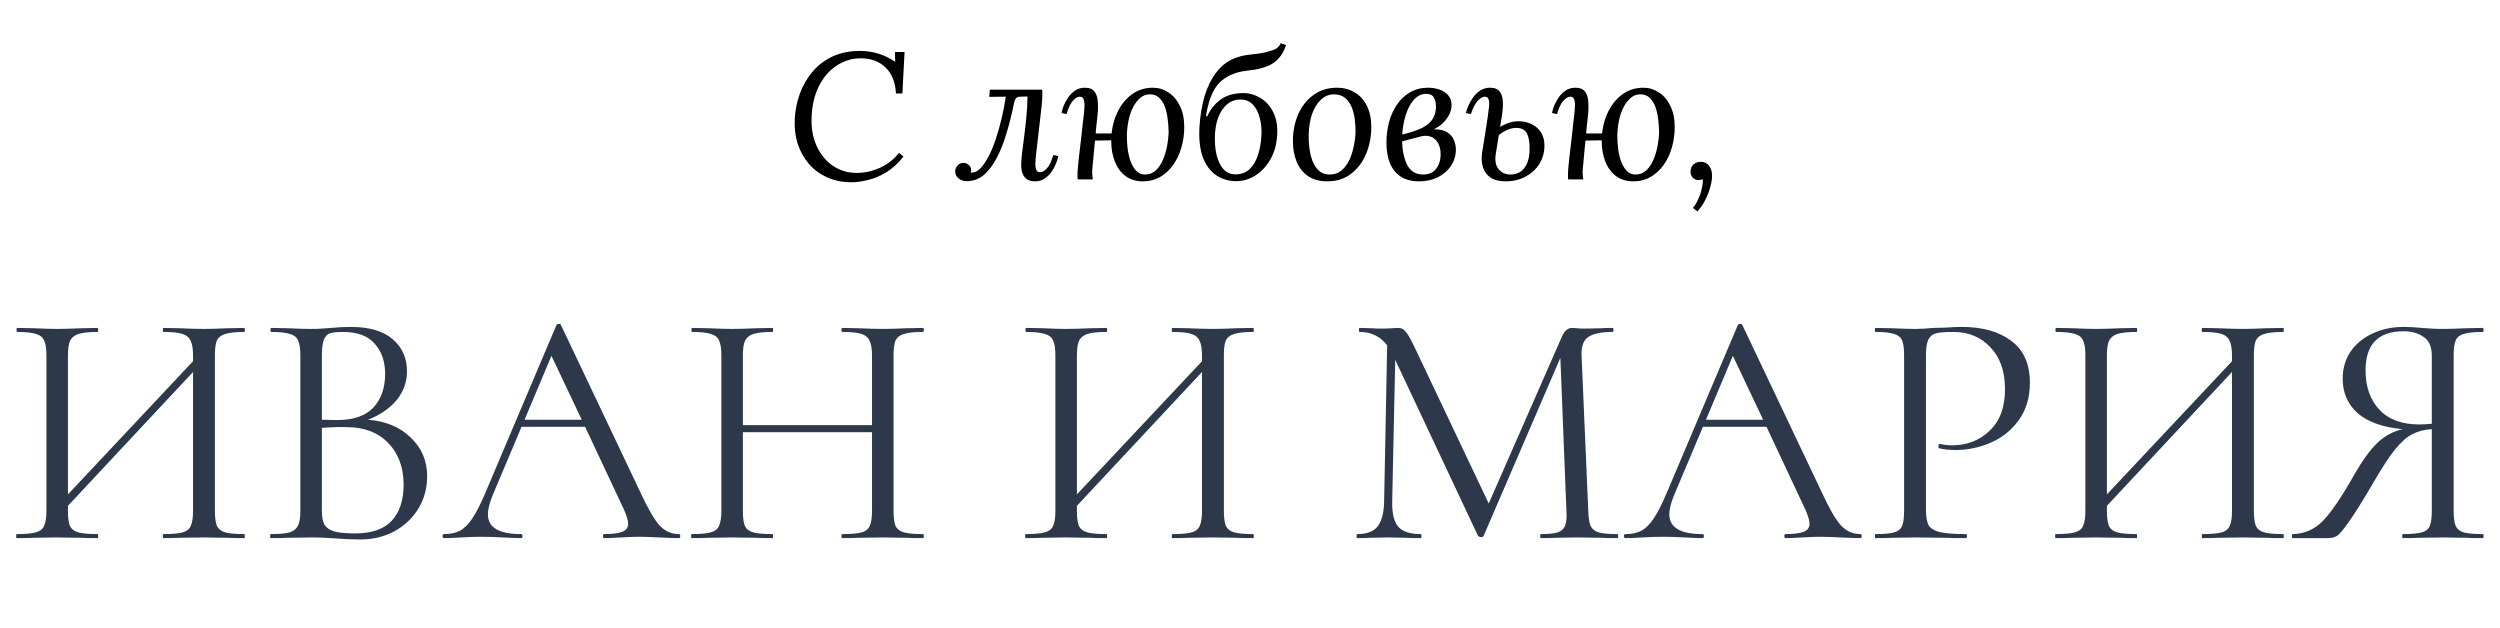
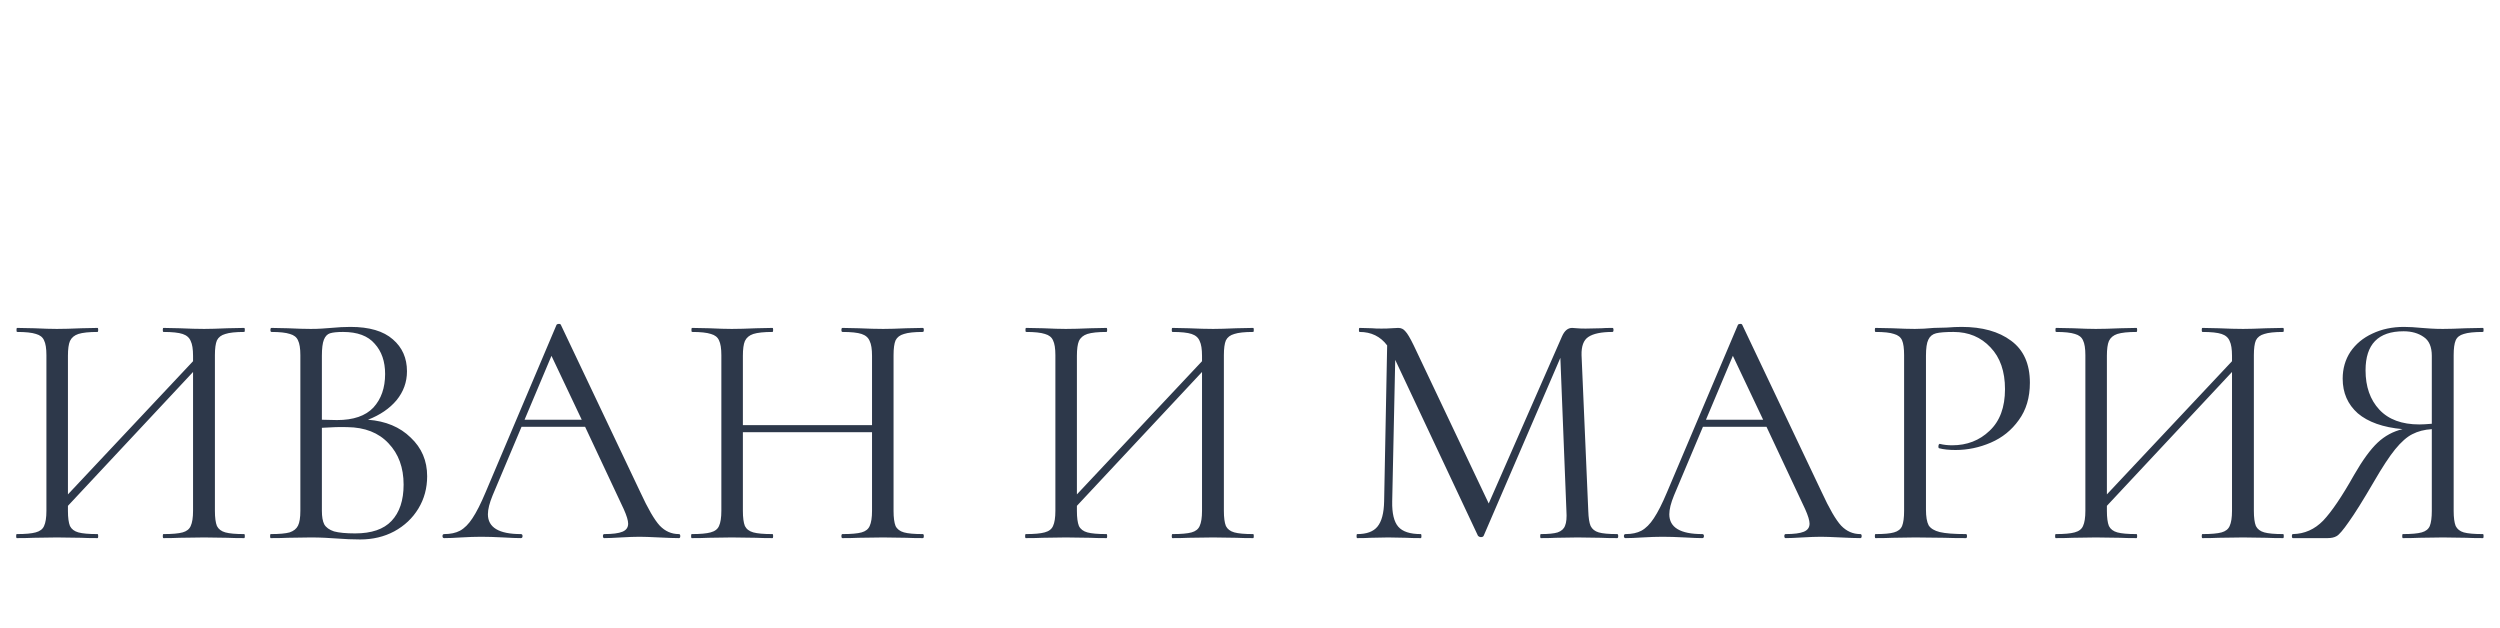
<svg xmlns="http://www.w3.org/2000/svg" width="223" height="56" viewBox="0 0 223 56" fill="none">
-   <path d="M76.686 4.544C77.283 4.544 77.838 4.624 78.35 4.784C78.872 4.944 79.368 5.184 79.838 5.504H79.854L79.822 4.64H80.686L80.494 8.336H79.918C79.864 7.333 79.555 6.56 78.99 6.016C78.424 5.472 77.678 5.2 76.75 5.2C76.184 5.2 75.646 5.323 75.134 5.568C74.632 5.803 74.179 6.144 73.774 6.592C73.379 7.04 73.059 7.579 72.814 8.208C72.579 8.837 72.44 9.547 72.398 10.336C72.344 11.339 72.488 12.224 72.83 12.992C73.182 13.76 73.667 14.357 74.286 14.784C74.915 15.211 75.624 15.424 76.414 15.424C77.107 15.424 77.795 15.275 78.478 14.976C79.16 14.667 79.731 14.219 80.19 13.632L80.59 13.968C80.099 14.587 79.576 15.061 79.022 15.392C78.467 15.723 77.923 15.947 77.39 16.064C76.867 16.192 76.387 16.256 75.95 16.256C75.15 16.256 74.43 16.112 73.79 15.824C73.15 15.536 72.606 15.136 72.158 14.624C71.71 14.101 71.374 13.499 71.15 12.816C70.936 12.123 70.851 11.376 70.894 10.576C70.936 9.819 71.086 9.083 71.342 8.368C71.598 7.653 71.966 7.008 72.446 6.432C72.926 5.856 73.518 5.397 74.222 5.056C74.936 4.715 75.758 4.544 76.686 4.544ZM86.242 16.16C85.943 16.16 85.692 16.075 85.49 15.904C85.298 15.733 85.202 15.531 85.202 15.296C85.202 15.093 85.271 14.917 85.41 14.768C85.548 14.608 85.724 14.528 85.938 14.528C86.108 14.528 86.263 14.587 86.402 14.704C86.551 14.821 86.626 14.971 86.626 15.152C86.626 15.205 86.62 15.253 86.61 15.296C86.61 15.328 86.604 15.36 86.594 15.392C86.871 15.424 87.143 15.312 87.41 15.056C87.676 14.8 87.927 14.443 88.162 13.984C88.407 13.525 88.626 13.003 88.818 12.416C89.02 11.819 89.196 11.195 89.346 10.544C89.506 9.893 89.628 9.253 89.714 8.624L88.242 8.64L88.29 8H92.962C92.972 8.075 92.978 8.144 92.978 8.208C92.978 8.261 92.978 8.331 92.978 8.416C92.978 8.661 92.956 9.003 92.914 9.44C92.871 9.867 92.818 10.336 92.754 10.848C92.7 11.36 92.642 11.872 92.578 12.384C92.514 12.896 92.46 13.355 92.418 13.76C92.375 14.155 92.354 14.453 92.354 14.656C92.354 14.848 92.38 15.013 92.434 15.152C92.498 15.291 92.615 15.36 92.786 15.36C92.967 15.36 93.164 15.248 93.378 15.024C93.602 14.789 93.794 14.389 93.954 13.824L94.402 13.92C94.37 14.112 94.3 14.336 94.194 14.592C94.098 14.837 93.964 15.083 93.794 15.328C93.623 15.573 93.415 15.776 93.17 15.936C92.924 16.096 92.642 16.176 92.322 16.176C92.034 16.176 91.799 16.117 91.618 16C91.436 15.872 91.303 15.701 91.218 15.488C91.132 15.275 91.09 15.024 91.09 14.736C91.09 14.448 91.116 14.08 91.17 13.632C91.234 13.184 91.298 12.683 91.362 12.128C91.436 11.573 91.5 10.997 91.554 10.4C91.618 9.792 91.65 9.195 91.65 8.608L90.978 8.624C90.828 8.624 90.711 8.672 90.626 8.768C90.551 8.864 90.498 8.987 90.466 9.136C90.274 10.096 90.05 10.997 89.794 11.84C89.548 12.683 89.255 13.429 88.914 14.08C88.572 14.731 88.183 15.243 87.746 15.616C87.308 15.979 86.807 16.16 86.242 16.16ZM96.13 16C96.12 15.925 96.114 15.861 96.114 15.808C96.114 15.744 96.114 15.669 96.114 15.584C96.114 15.403 96.125 15.195 96.146 14.96C96.168 14.715 96.2 14.395 96.242 14C96.296 13.595 96.359 13.056 96.434 12.384C96.509 11.755 96.562 11.264 96.594 10.912C96.637 10.56 96.669 10.293 96.69 10.112C96.712 9.92 96.722 9.776 96.722 9.68C96.733 9.573 96.738 9.461 96.738 9.344C96.738 9.152 96.712 8.987 96.658 8.848C96.605 8.699 96.487 8.624 96.306 8.624C96.135 8.624 95.938 8.741 95.714 8.976C95.49 9.211 95.298 9.611 95.138 10.176L94.69 10.08C94.722 9.888 94.786 9.669 94.882 9.424C94.989 9.168 95.127 8.917 95.298 8.672C95.469 8.427 95.677 8.224 95.922 8.064C96.168 7.904 96.45 7.824 96.77 7.824C97.175 7.824 97.463 7.941 97.634 8.176C97.805 8.4 97.901 8.693 97.922 9.056C97.954 9.419 97.949 9.803 97.906 10.208C97.864 10.603 97.821 11.003 97.778 11.408C97.746 11.803 97.709 12.203 97.666 12.608C97.634 13.003 97.597 13.397 97.554 13.792C97.522 14.187 97.485 14.587 97.442 14.992C97.421 15.195 97.415 15.376 97.426 15.536C97.437 15.696 97.453 15.851 97.474 16H96.13ZM101.954 16.176C101.335 16.176 100.813 16.016 100.386 15.696C99.97 15.376 99.656 14.944 99.442 14.4C99.229 13.856 99.122 13.253 99.122 12.592C99.122 11.728 99.277 10.933 99.586 10.208C99.895 9.483 100.327 8.907 100.882 8.48C101.447 8.043 102.098 7.824 102.834 7.824C103.335 7.824 103.794 7.963 104.21 8.24C104.637 8.507 104.978 8.901 105.234 9.424C105.501 9.947 105.634 10.581 105.634 11.328C105.634 11.968 105.549 12.581 105.378 13.168C105.207 13.755 104.962 14.272 104.642 14.72C104.322 15.168 103.933 15.525 103.474 15.792C103.026 16.048 102.519 16.176 101.954 16.176ZM102.098 15.568C102.471 15.579 102.791 15.467 103.058 15.232C103.325 14.997 103.543 14.688 103.714 14.304C103.885 13.909 104.013 13.493 104.098 13.056C104.183 12.619 104.231 12.208 104.242 11.824C104.242 11.451 104.215 11.067 104.162 10.672C104.119 10.267 104.039 9.899 103.922 9.568C103.805 9.227 103.634 8.949 103.41 8.736C103.197 8.523 102.925 8.416 102.594 8.416C102.199 8.405 101.847 8.565 101.538 8.896C101.229 9.216 100.983 9.653 100.802 10.208C100.631 10.763 100.535 11.381 100.514 12.064C100.514 12.427 100.535 12.811 100.578 13.216C100.631 13.621 100.717 14 100.834 14.352C100.962 14.704 101.127 14.992 101.33 15.216C101.533 15.44 101.789 15.557 102.098 15.568ZM97.378 12.544L97.442 11.904H99.442L99.394 12.512L97.378 12.544ZM110.263 16.16C109.602 16.16 109.01 15.984 108.487 15.632C107.965 15.28 107.565 14.741 107.287 14.016C107.021 13.28 106.925 12.347 106.999 11.216C107.063 10.277 107.213 9.397 107.447 8.576C107.693 7.755 108.045 7.045 108.503 6.448C108.962 5.84 109.543 5.408 110.247 5.152C110.557 5.035 110.866 4.955 111.175 4.912C111.495 4.869 111.799 4.832 112.087 4.8C112.386 4.768 112.642 4.725 112.855 4.672C113.143 4.597 113.41 4.517 113.655 4.432C113.911 4.336 114.109 4.144 114.247 3.856L114.711 4.016C114.605 4.357 114.461 4.661 114.279 4.928C114.098 5.184 113.885 5.403 113.639 5.584C113.394 5.755 113.111 5.893 112.791 6C112.525 6.085 112.247 6.155 111.959 6.208C111.682 6.251 111.405 6.288 111.127 6.32C110.861 6.352 110.615 6.4 110.391 6.464C109.485 6.731 108.823 7.189 108.407 7.84C108.002 8.491 107.725 9.333 107.575 10.368H107.687C107.975 9.739 108.381 9.237 108.903 8.864C109.426 8.491 110.093 8.304 110.903 8.304C111.437 8.304 111.943 8.448 112.423 8.736C112.903 9.013 113.282 9.429 113.559 9.984C113.847 10.528 113.97 11.2 113.927 12C113.885 12.832 113.687 13.563 113.335 14.192C112.983 14.811 112.535 15.296 111.991 15.648C111.458 15.989 110.882 16.16 110.263 16.16ZM110.199 15.552C110.701 15.552 111.117 15.403 111.447 15.104C111.778 14.795 112.029 14.379 112.199 13.856C112.381 13.323 112.487 12.725 112.519 12.064C112.551 11.531 112.503 11.024 112.375 10.544C112.258 10.053 112.055 9.653 111.767 9.344C111.49 9.035 111.122 8.88 110.663 8.88C110.183 8.88 109.778 9.024 109.447 9.312C109.117 9.6 108.861 9.979 108.679 10.448C108.509 10.907 108.407 11.403 108.375 11.936C108.343 12.651 108.391 13.28 108.519 13.824C108.658 14.368 108.866 14.795 109.143 15.104C109.431 15.403 109.783 15.552 110.199 15.552ZM119.279 7.824C119.855 7.824 120.372 7.963 120.831 8.24C121.29 8.507 121.652 8.901 121.919 9.424C122.186 9.947 122.319 10.581 122.319 11.328C122.319 12.181 122.164 12.981 121.855 13.728C121.546 14.464 121.098 15.056 120.511 15.504C119.935 15.952 119.231 16.176 118.399 16.176C117.695 16.176 117.114 16.016 116.655 15.696C116.207 15.376 115.871 14.944 115.647 14.4C115.434 13.856 115.327 13.253 115.327 12.592C115.327 11.728 115.482 10.933 115.791 10.208C116.111 9.483 116.564 8.907 117.151 8.48C117.748 8.043 118.458 7.824 119.279 7.824ZM119.039 8.416C118.57 8.405 118.164 8.565 117.823 8.896C117.482 9.216 117.215 9.653 117.023 10.208C116.842 10.763 116.746 11.381 116.735 12.064C116.724 12.427 116.746 12.811 116.799 13.216C116.852 13.621 116.943 14 117.071 14.352C117.21 14.704 117.396 14.992 117.631 15.216C117.876 15.44 118.18 15.557 118.543 15.568C118.97 15.579 119.332 15.467 119.631 15.232C119.93 14.987 120.17 14.672 120.351 14.288C120.532 13.904 120.666 13.493 120.751 13.056C120.847 12.619 120.9 12.208 120.911 11.824C120.922 11.451 120.9 11.067 120.847 10.672C120.804 10.277 120.714 9.909 120.575 9.568C120.436 9.227 120.244 8.955 119.999 8.752C119.754 8.539 119.434 8.427 119.039 8.416ZM126.583 16.176C125.922 16.176 125.372 16.032 124.935 15.744C124.508 15.456 124.188 15.056 123.975 14.544C123.772 14.021 123.671 13.413 123.671 12.72C123.671 12.101 123.746 11.499 123.895 10.912C124.055 10.325 124.29 9.803 124.599 9.344C124.919 8.875 125.308 8.507 125.767 8.24C126.236 7.963 126.775 7.824 127.383 7.824C127.746 7.824 128.082 7.877 128.391 7.984C128.711 8.091 128.972 8.261 129.175 8.496C129.378 8.72 129.479 9.019 129.479 9.392C129.479 9.904 129.244 10.411 128.775 10.912C128.306 11.403 127.543 11.771 126.487 12.016L126.535 12.224L125.063 12.608C125.095 13.483 125.255 14.197 125.543 14.752C125.842 15.296 126.311 15.568 126.951 15.568C127.442 15.568 127.82 15.403 128.087 15.072C128.364 14.741 128.503 14.299 128.503 13.744C128.503 13.371 128.428 13.045 128.279 12.768C128.13 12.491 127.911 12.299 127.623 12.192C127.335 12.075 126.972 12.085 126.535 12.224L126.407 11.856C127.068 11.632 127.618 11.525 128.055 11.536C128.503 11.547 128.86 11.643 129.127 11.824C129.394 11.995 129.58 12.219 129.687 12.496C129.804 12.763 129.863 13.045 129.863 13.344C129.863 13.877 129.719 14.357 129.431 14.784C129.154 15.211 128.764 15.552 128.263 15.808C127.772 16.053 127.212 16.176 126.583 16.176ZM125.079 12C125.847 11.819 126.45 11.616 126.887 11.392C127.324 11.157 127.634 10.885 127.815 10.576C127.996 10.267 128.087 9.909 128.087 9.504C128.087 9.163 128.023 8.891 127.895 8.688C127.767 8.475 127.543 8.368 127.223 8.368C126.818 8.368 126.46 8.533 126.151 8.864C125.842 9.195 125.596 9.637 125.415 10.192C125.234 10.736 125.122 11.339 125.079 12ZM134.292 16.176C133.748 16.176 133.31 16.069 132.98 15.856C132.649 15.632 132.42 15.333 132.292 14.96C132.164 14.576 132.132 14.144 132.196 13.664C132.334 12.8 132.446 12.101 132.532 11.568C132.617 11.024 132.681 10.603 132.724 10.304C132.766 10.005 132.793 9.787 132.804 9.648C132.825 9.509 132.836 9.408 132.836 9.344C132.846 9.152 132.825 8.987 132.772 8.848C132.729 8.699 132.617 8.624 132.436 8.624C132.265 8.624 132.062 8.741 131.828 8.976C131.593 9.211 131.385 9.611 131.204 10.176L130.756 10.08C130.798 9.888 130.873 9.669 130.98 9.424C131.097 9.168 131.241 8.917 131.412 8.672C131.593 8.427 131.806 8.224 132.052 8.064C132.308 7.904 132.596 7.824 132.916 7.824C133.321 7.824 133.609 7.941 133.78 8.176C133.95 8.4 134.041 8.693 134.052 9.056C134.073 9.419 134.052 9.803 133.988 10.208L133.412 13.808C133.337 14.373 133.433 14.811 133.7 15.12C133.966 15.419 134.313 15.568 134.74 15.568C135.252 15.568 135.657 15.381 135.956 15.008C136.265 14.624 136.425 14.08 136.436 13.376C136.457 12.789 136.388 12.315 136.228 11.952C136.068 11.589 135.742 11.408 135.252 11.408C134.964 11.408 134.676 11.477 134.388 11.616C134.1 11.744 133.806 11.941 133.508 12.208L133.524 11.472C133.865 11.269 134.185 11.109 134.484 10.992C134.793 10.875 135.113 10.816 135.444 10.816C135.902 10.816 136.302 10.907 136.644 11.088C136.996 11.259 137.273 11.509 137.476 11.84C137.678 12.171 137.774 12.576 137.764 13.056C137.753 13.632 137.598 14.16 137.3 14.64C137.001 15.109 136.59 15.483 136.068 15.76C135.556 16.037 134.964 16.176 134.292 16.176ZM139.88 16C139.869 15.925 139.864 15.861 139.864 15.808C139.864 15.744 139.864 15.669 139.864 15.584C139.864 15.403 139.875 15.195 139.896 14.96C139.917 14.715 139.949 14.395 139.992 14C140.045 13.595 140.109 13.056 140.184 12.384C140.259 11.755 140.312 11.264 140.344 10.912C140.387 10.56 140.419 10.293 140.44 10.112C140.461 9.92 140.472 9.776 140.472 9.68C140.483 9.573 140.488 9.461 140.488 9.344C140.488 9.152 140.461 8.987 140.408 8.848C140.355 8.699 140.237 8.624 140.056 8.624C139.885 8.624 139.688 8.741 139.464 8.976C139.24 9.211 139.048 9.611 138.888 10.176L138.44 10.08C138.472 9.888 138.536 9.669 138.632 9.424C138.739 9.168 138.877 8.917 139.048 8.672C139.219 8.427 139.427 8.224 139.672 8.064C139.917 7.904 140.2 7.824 140.52 7.824C140.925 7.824 141.213 7.941 141.384 8.176C141.555 8.4 141.651 8.693 141.672 9.056C141.704 9.419 141.699 9.803 141.656 10.208C141.613 10.603 141.571 11.003 141.528 11.408C141.496 11.803 141.459 12.203 141.416 12.608C141.384 13.003 141.347 13.397 141.304 13.792C141.272 14.187 141.235 14.587 141.192 14.992C141.171 15.195 141.165 15.376 141.176 15.536C141.187 15.696 141.203 15.851 141.224 16H139.88ZM145.704 16.176C145.085 16.176 144.563 16.016 144.136 15.696C143.72 15.376 143.405 14.944 143.192 14.4C142.979 13.856 142.872 13.253 142.872 12.592C142.872 11.728 143.027 10.933 143.336 10.208C143.645 9.483 144.077 8.907 144.632 8.48C145.197 8.043 145.848 7.824 146.584 7.824C147.085 7.824 147.544 7.963 147.96 8.24C148.387 8.507 148.728 8.901 148.984 9.424C149.251 9.947 149.384 10.581 149.384 11.328C149.384 11.968 149.299 12.581 149.128 13.168C148.957 13.755 148.712 14.272 148.392 14.72C148.072 15.168 147.683 15.525 147.224 15.792C146.776 16.048 146.269 16.176 145.704 16.176ZM145.848 15.568C146.221 15.579 146.541 15.467 146.808 15.232C147.075 14.997 147.293 14.688 147.464 14.304C147.635 13.909 147.763 13.493 147.848 13.056C147.933 12.619 147.981 12.208 147.992 11.824C147.992 11.451 147.965 11.067 147.912 10.672C147.869 10.267 147.789 9.899 147.672 9.568C147.555 9.227 147.384 8.949 147.16 8.736C146.947 8.523 146.675 8.416 146.344 8.416C145.949 8.405 145.597 8.565 145.288 8.896C144.979 9.216 144.733 9.653 144.552 10.208C144.381 10.763 144.285 11.381 144.264 12.064C144.264 12.427 144.285 12.811 144.328 13.216C144.381 13.621 144.467 14 144.584 14.352C144.712 14.704 144.877 14.992 145.08 15.216C145.283 15.44 145.539 15.557 145.848 15.568ZM141.128 12.544L141.192 11.904H143.192L143.144 12.512L141.128 12.544ZM151.693 14.432C152.013 14.432 152.264 14.549 152.445 14.784C152.627 15.019 152.717 15.317 152.717 15.68C152.717 15.947 152.669 16.261 152.573 16.624C152.477 16.997 152.333 17.381 152.141 17.776C151.949 18.171 151.704 18.533 151.405 18.864L151.005 18.544C151.187 18.331 151.341 18.08 151.469 17.792C151.608 17.504 151.715 17.2 151.789 16.88C151.864 16.571 151.901 16.277 151.901 16C151.848 16.011 151.789 16.021 151.725 16.032C151.661 16.053 151.587 16.064 151.501 16.064C151.299 16.064 151.128 15.989 150.989 15.84C150.861 15.691 150.797 15.52 150.797 15.328C150.797 15.04 150.883 14.821 151.053 14.672C151.235 14.512 151.448 14.432 151.693 14.432Z" fill="black" />
  <path d="M21.78 47.64C21.82 47.64 21.84 47.7 21.84 47.82C21.84 47.94 21.82 48 21.78 48C21.14 48 20.64 47.99 20.28 47.97L18.21 47.94L16.02 47.97C15.66 47.99 15.18 48 14.58 48C14.54 48 14.52 47.94 14.52 47.82C14.52 47.7 14.54 47.64 14.58 47.64C15.36 47.64 15.93 47.59 16.29 47.49C16.65 47.39 16.89 47.2 17.01 46.92C17.15 46.62 17.22 46.17 17.22 45.57V33.18L6.06 45.12V45.57C6.06 46.17 6.12 46.62 6.24 46.92C6.38 47.2 6.63 47.39 6.99 47.49C7.35 47.59 7.92 47.64 8.7 47.64C8.74 47.64 8.76 47.7 8.76 47.82C8.76 47.94 8.74 48 8.7 48C8.08 48 7.59 47.99 7.23 47.97L5.07 47.94L3 47.97C2.64 47.99 2.14 48 1.5 48C1.46 48 1.44 47.94 1.44 47.82C1.44 47.7 1.46 47.64 1.5 47.64C2.26 47.64 2.82 47.59 3.18 47.49C3.56 47.39 3.81 47.2 3.93 46.92C4.07 46.62 4.14 46.17 4.14 45.57V31.68C4.14 31.08 4.07 30.64 3.93 30.36C3.81 30.08 3.57 29.89 3.21 29.79C2.85 29.67 2.29 29.61 1.53 29.61C1.49 29.61 1.47 29.55 1.47 29.43C1.47 29.31 1.49 29.25 1.53 29.25L3.06 29.28C3.9 29.32 4.57 29.34 5.07 29.34C5.65 29.34 6.38 29.32 7.26 29.28L8.7 29.25C8.74 29.25 8.76 29.31 8.76 29.43C8.76 29.55 8.74 29.61 8.7 29.61C7.94 29.61 7.37 29.67 6.99 29.79C6.63 29.91 6.38 30.12 6.24 30.42C6.12 30.7 6.06 31.14 6.06 31.74V44.1L17.22 32.22V31.74C17.22 31.14 17.15 30.7 17.01 30.42C16.89 30.12 16.65 29.91 16.29 29.79C15.93 29.67 15.36 29.61 14.58 29.61C14.54 29.61 14.52 29.55 14.52 29.43C14.52 29.31 14.54 29.25 14.58 29.25L16.02 29.28C16.9 29.32 17.63 29.34 18.21 29.34C18.71 29.34 19.4 29.32 20.28 29.28L21.78 29.25C21.82 29.25 21.84 29.31 21.84 29.43C21.84 29.55 21.82 29.61 21.78 29.61C21.02 29.61 20.46 29.67 20.1 29.79C19.74 29.89 19.49 30.08 19.35 30.36C19.23 30.64 19.17 31.08 19.17 31.68V45.57C19.17 46.17 19.23 46.62 19.35 46.92C19.49 47.2 19.74 47.39 20.1 47.49C20.46 47.59 21.02 47.64 21.78 47.64ZM32.822 37.44C34.402 37.56 35.672 38.09 36.632 39.03C37.612 39.95 38.102 41.1 38.102 42.48C38.102 43.54 37.842 44.5 37.322 45.36C36.802 46.22 36.082 46.9 35.162 47.4C34.262 47.88 33.252 48.12 32.132 48.12C31.472 48.12 30.752 48.09 29.972 48.03C29.692 48.01 29.362 47.99 28.982 47.97C28.602 47.95 28.182 47.94 27.722 47.94L25.682 47.97C25.322 47.99 24.812 48 24.152 48C24.112 48 24.092 47.94 24.092 47.82C24.092 47.7 24.112 47.64 24.152 47.64C24.912 47.64 25.472 47.59 25.832 47.49C26.192 47.37 26.442 47.17 26.582 46.89C26.722 46.61 26.792 46.17 26.792 45.57V31.68C26.792 31.08 26.722 30.64 26.582 30.36C26.462 30.08 26.222 29.89 25.862 29.79C25.502 29.67 24.952 29.61 24.212 29.61C24.152 29.61 24.122 29.55 24.122 29.43C24.122 29.31 24.152 29.25 24.212 29.25L25.682 29.28C26.522 29.32 27.202 29.34 27.722 29.34C28.082 29.34 28.412 29.33 28.712 29.31C29.032 29.29 29.302 29.27 29.522 29.25C30.142 29.19 30.722 29.16 31.262 29.16C32.942 29.16 34.202 29.53 35.042 30.27C35.882 30.99 36.302 31.94 36.302 33.12C36.302 34.08 35.992 34.94 35.372 35.7C34.752 36.44 33.902 37.02 32.822 37.44ZM30.602 29.61C30.082 29.61 29.692 29.65 29.432 29.73C29.192 29.81 29.012 30 28.892 30.3C28.772 30.6 28.712 31.08 28.712 31.74V37.44L30.062 37.47C31.522 37.47 32.602 37.1 33.302 36.36C34.002 35.6 34.352 34.6 34.352 33.36C34.352 32.24 34.042 31.34 33.422 30.66C32.822 29.96 31.882 29.61 30.602 29.61ZM31.682 47.58C33.142 47.58 34.222 47.21 34.922 46.47C35.642 45.71 36.002 44.63 36.002 43.23C36.002 41.71 35.552 40.48 34.652 39.54C33.772 38.6 32.552 38.12 30.992 38.1C30.352 38.08 29.592 38.1 28.712 38.16V45.57C28.712 46.09 28.782 46.49 28.922 46.77C29.082 47.05 29.372 47.26 29.792 47.4C30.232 47.52 30.862 47.58 31.682 47.58ZM60.561 47.64C60.641 47.64 60.681 47.7 60.681 47.82C60.681 47.94 60.641 48 60.561 48C60.181 48 59.591 47.98 58.791 47.94C57.991 47.9 57.411 47.88 57.051 47.88C56.611 47.88 56.051 47.9 55.371 47.94C54.731 47.98 54.241 48 53.901 48C53.821 48 53.781 47.94 53.781 47.82C53.781 47.7 53.821 47.64 53.901 47.64C54.641 47.64 55.181 47.57 55.521 47.43C55.861 47.29 56.031 47.05 56.031 46.71C56.031 46.43 55.901 46 55.641 45.42L52.191 38.07H46.521L43.941 44.19C43.661 44.87 43.521 45.43 43.521 45.87C43.521 47.05 44.501 47.64 46.461 47.64C46.561 47.64 46.611 47.7 46.611 47.82C46.611 47.94 46.561 48 46.461 48C46.101 48 45.581 47.98 44.901 47.94C44.141 47.9 43.481 47.88 42.921 47.88C42.401 47.88 41.801 47.9 41.121 47.94C40.521 47.98 40.021 48 39.621 48C39.521 48 39.471 47.94 39.471 47.82C39.471 47.7 39.521 47.64 39.621 47.64C40.181 47.64 40.651 47.54 41.031 47.34C41.431 47.12 41.801 46.75 42.141 46.23C42.501 45.69 42.891 44.92 43.311 43.92L49.641 28.98C49.681 28.92 49.751 28.89 49.851 28.89C49.951 28.89 50.011 28.92 50.031 28.98L57.111 43.89C57.791 45.37 58.371 46.37 58.851 46.89C59.331 47.39 59.901 47.64 60.561 47.64ZM46.791 37.44H51.891L49.191 31.74L46.791 37.44ZM82.315 47.64C82.375 47.64 82.405 47.7 82.405 47.82C82.405 47.94 82.375 48 82.315 48C81.695 48 81.205 47.99 80.845 47.97L78.775 47.94L76.585 47.97C76.225 47.99 75.745 48 75.145 48C75.085 48 75.055 47.94 75.055 47.82C75.055 47.7 75.085 47.64 75.145 47.64C75.925 47.64 76.495 47.59 76.855 47.49C77.215 47.39 77.455 47.2 77.575 46.92C77.715 46.62 77.785 46.17 77.785 45.57V38.55H66.265V45.57C66.265 46.17 66.325 46.62 66.445 46.92C66.585 47.2 66.835 47.39 67.195 47.49C67.555 47.59 68.125 47.64 68.905 47.64C68.945 47.64 68.965 47.7 68.965 47.82C68.965 47.94 68.945 48 68.905 48C68.285 48 67.795 47.99 67.435 47.97L65.275 47.94L63.205 47.97C62.845 47.99 62.345 48 61.705 48C61.665 48 61.645 47.94 61.645 47.82C61.645 47.7 61.665 47.64 61.705 47.64C62.465 47.64 63.025 47.59 63.385 47.49C63.765 47.39 64.015 47.2 64.135 46.92C64.275 46.62 64.345 46.17 64.345 45.57V31.68C64.345 31.08 64.275 30.64 64.135 30.36C64.015 30.08 63.775 29.89 63.415 29.79C63.055 29.67 62.495 29.61 61.735 29.61C61.695 29.61 61.675 29.55 61.675 29.43C61.675 29.31 61.695 29.25 61.735 29.25L63.265 29.28C64.105 29.32 64.775 29.34 65.275 29.34C65.855 29.34 66.585 29.32 67.465 29.28L68.905 29.25C68.945 29.25 68.965 29.31 68.965 29.43C68.965 29.55 68.945 29.61 68.905 29.61C68.145 29.61 67.575 29.67 67.195 29.79C66.835 29.91 66.585 30.12 66.445 30.42C66.325 30.7 66.265 31.14 66.265 31.74V37.92H77.785V31.74C77.785 31.14 77.715 30.7 77.575 30.42C77.455 30.12 77.215 29.91 76.855 29.79C76.495 29.67 75.925 29.61 75.145 29.61C75.085 29.61 75.055 29.55 75.055 29.43C75.055 29.31 75.085 29.25 75.145 29.25L76.585 29.28C77.465 29.32 78.195 29.34 78.775 29.34C79.315 29.34 80.005 29.32 80.845 29.28L82.315 29.25C82.375 29.25 82.405 29.31 82.405 29.43C82.405 29.55 82.375 29.61 82.315 29.61C81.555 29.61 80.995 29.67 80.635 29.79C80.275 29.89 80.025 30.08 79.885 30.36C79.765 30.64 79.705 31.08 79.705 31.68V45.57C79.705 46.17 79.765 46.62 79.885 46.92C80.025 47.2 80.275 47.39 80.635 47.49C80.995 47.59 81.555 47.64 82.315 47.64ZM111.78 47.64C111.82 47.64 111.84 47.7 111.84 47.82C111.84 47.94 111.82 48 111.78 48C111.14 48 110.64 47.99 110.28 47.97L108.21 47.94L106.02 47.97C105.66 47.99 105.18 48 104.58 48C104.54 48 104.52 47.94 104.52 47.82C104.52 47.7 104.54 47.64 104.58 47.64C105.36 47.64 105.93 47.59 106.29 47.49C106.65 47.39 106.89 47.2 107.01 46.92C107.15 46.62 107.22 46.17 107.22 45.57V33.18L96.06 45.12V45.57C96.06 46.17 96.12 46.62 96.24 46.92C96.38 47.2 96.63 47.39 96.99 47.49C97.35 47.59 97.92 47.64 98.7 47.64C98.74 47.64 98.76 47.7 98.76 47.82C98.76 47.94 98.74 48 98.7 48C98.08 48 97.59 47.99 97.23 47.97L95.07 47.94L93 47.97C92.64 47.99 92.14 48 91.5 48C91.46 48 91.44 47.94 91.44 47.82C91.44 47.7 91.46 47.64 91.5 47.64C92.26 47.64 92.82 47.59 93.18 47.49C93.56 47.39 93.81 47.2 93.93 46.92C94.07 46.62 94.14 46.17 94.14 45.57V31.68C94.14 31.08 94.07 30.64 93.93 30.36C93.81 30.08 93.57 29.89 93.21 29.79C92.85 29.67 92.29 29.61 91.53 29.61C91.49 29.61 91.47 29.55 91.47 29.43C91.47 29.31 91.49 29.25 91.53 29.25L93.06 29.28C93.9 29.32 94.57 29.34 95.07 29.34C95.65 29.34 96.38 29.32 97.26 29.28L98.7 29.25C98.74 29.25 98.76 29.31 98.76 29.43C98.76 29.55 98.74 29.61 98.7 29.61C97.94 29.61 97.37 29.67 96.99 29.79C96.63 29.91 96.38 30.12 96.24 30.42C96.12 30.7 96.06 31.14 96.06 31.74V44.1L107.22 32.22V31.74C107.22 31.14 107.15 30.7 107.01 30.42C106.89 30.12 106.65 29.91 106.29 29.79C105.93 29.67 105.36 29.61 104.58 29.61C104.54 29.61 104.52 29.55 104.52 29.43C104.52 29.31 104.54 29.25 104.58 29.25L106.02 29.28C106.9 29.32 107.63 29.34 108.21 29.34C108.71 29.34 109.4 29.32 110.28 29.28L111.78 29.25C111.82 29.25 111.84 29.31 111.84 29.43C111.84 29.55 111.82 29.61 111.78 29.61C111.02 29.61 110.46 29.67 110.1 29.79C109.74 29.89 109.49 30.08 109.35 30.36C109.23 30.64 109.17 31.08 109.17 31.68V45.57C109.17 46.17 109.23 46.62 109.35 46.92C109.49 47.2 109.74 47.39 110.1 47.49C110.46 47.59 111.02 47.64 111.78 47.64ZM144.254 47.64C144.314 47.64 144.344 47.7 144.344 47.82C144.344 47.94 144.314 48 144.254 48C143.634 48 143.144 47.99 142.784 47.97L140.714 47.94L138.794 47.97C138.474 47.99 138.024 48 137.444 48C137.404 48 137.384 47.94 137.384 47.82C137.384 47.7 137.404 47.64 137.444 47.64C138.124 47.64 138.624 47.59 138.944 47.49C139.284 47.37 139.504 47.17 139.604 46.89C139.724 46.61 139.764 46.17 139.724 45.57L139.184 31.92L132.344 47.79C132.304 47.87 132.224 47.91 132.104 47.91C132.004 47.91 131.914 47.87 131.834 47.79L124.454 32.1L124.184 44.73C124.164 45.79 124.344 46.54 124.724 46.98C125.104 47.42 125.774 47.64 126.734 47.64C126.774 47.64 126.794 47.7 126.794 47.82C126.794 47.94 126.774 48 126.734 48C126.174 48 125.744 47.99 125.444 47.97L123.824 47.94L122.264 47.97C121.984 47.99 121.584 48 121.064 48C121.024 48 121.004 47.94 121.004 47.82C121.004 47.7 121.024 47.64 121.064 47.64C121.904 47.64 122.504 47.42 122.864 46.98C123.244 46.52 123.444 45.77 123.464 44.73L123.734 30.81C123.134 30.01 122.314 29.61 121.274 29.61C121.234 29.61 121.214 29.55 121.214 29.43C121.214 29.31 121.234 29.25 121.274 29.25L122.384 29.28C122.584 29.3 122.864 29.31 123.224 29.31C123.584 29.31 123.884 29.3 124.124 29.28C124.384 29.26 124.584 29.25 124.724 29.25C124.984 29.25 125.194 29.35 125.354 29.55C125.534 29.73 125.784 30.15 126.104 30.81L132.794 44.91L139.334 30C139.554 29.5 139.854 29.25 140.234 29.25C140.334 29.25 140.474 29.26 140.654 29.28C140.854 29.3 141.114 29.31 141.434 29.31L142.844 29.28C143.064 29.26 143.394 29.25 143.834 29.25C143.894 29.25 143.924 29.31 143.924 29.43C143.924 29.55 143.894 29.61 143.834 29.61C142.834 29.61 142.114 29.76 141.674 30.06C141.254 30.34 141.054 30.88 141.074 31.68L141.674 45.57C141.694 46.19 141.764 46.64 141.884 46.92C142.024 47.2 142.264 47.39 142.604 47.49C142.944 47.59 143.494 47.64 144.254 47.64ZM165.942 47.64C166.022 47.64 166.062 47.7 166.062 47.82C166.062 47.94 166.022 48 165.942 48C165.562 48 164.972 47.98 164.172 47.94C163.372 47.9 162.792 47.88 162.432 47.88C161.992 47.88 161.432 47.9 160.752 47.94C160.112 47.98 159.622 48 159.282 48C159.202 48 159.162 47.94 159.162 47.82C159.162 47.7 159.202 47.64 159.282 47.64C160.022 47.64 160.562 47.57 160.902 47.43C161.242 47.29 161.412 47.05 161.412 46.71C161.412 46.43 161.282 46 161.022 45.42L157.572 38.07H151.902L149.322 44.19C149.042 44.87 148.902 45.43 148.902 45.87C148.902 47.05 149.882 47.64 151.842 47.64C151.942 47.64 151.992 47.7 151.992 47.82C151.992 47.94 151.942 48 151.842 48C151.482 48 150.962 47.98 150.282 47.94C149.522 47.9 148.862 47.88 148.302 47.88C147.782 47.88 147.182 47.9 146.502 47.94C145.902 47.98 145.402 48 145.002 48C144.902 48 144.852 47.94 144.852 47.82C144.852 47.7 144.902 47.64 145.002 47.64C145.562 47.64 146.032 47.54 146.412 47.34C146.812 47.12 147.182 46.75 147.522 46.23C147.882 45.69 148.272 44.92 148.692 43.92L155.022 28.98C155.062 28.92 155.132 28.89 155.232 28.89C155.332 28.89 155.392 28.92 155.412 28.98L162.492 43.89C163.172 45.37 163.752 46.37 164.232 46.89C164.712 47.39 165.282 47.64 165.942 47.64ZM152.172 37.44H157.272L154.572 31.74L152.172 37.44ZM171.796 45.45C171.796 46.09 171.876 46.56 172.036 46.86C172.216 47.14 172.546 47.34 173.026 47.46C173.526 47.58 174.306 47.64 175.366 47.64C175.426 47.64 175.456 47.7 175.456 47.82C175.456 47.94 175.426 48 175.366 48C174.546 48 173.906 47.99 173.446 47.97L170.836 47.94L168.826 47.97C168.446 47.99 167.936 48 167.296 48C167.256 48 167.236 47.94 167.236 47.82C167.236 47.7 167.256 47.64 167.296 47.64C168.056 47.64 168.606 47.59 168.946 47.49C169.306 47.39 169.546 47.2 169.666 46.92C169.786 46.62 169.846 46.17 169.846 45.57V31.68C169.846 31.08 169.786 30.64 169.666 30.36C169.546 30.08 169.306 29.89 168.946 29.79C168.606 29.67 168.056 29.61 167.296 29.61C167.256 29.61 167.236 29.55 167.236 29.43C167.236 29.31 167.256 29.25 167.296 29.25L168.796 29.28C169.636 29.32 170.306 29.34 170.806 29.34C171.306 29.34 171.866 29.31 172.486 29.25C172.726 29.25 173.106 29.24 173.626 29.22C174.146 29.18 174.596 29.16 174.976 29.16C176.816 29.16 178.286 29.57 179.386 30.39C180.506 31.21 181.066 32.46 181.066 34.14C181.066 35.46 180.736 36.57 180.076 37.47C179.436 38.37 178.606 39.04 177.586 39.48C176.566 39.92 175.516 40.14 174.436 40.14C173.856 40.14 173.376 40.09 172.996 39.99C172.936 39.99 172.906 39.94 172.906 39.84C172.906 39.78 172.916 39.72 172.936 39.66C172.976 39.6 173.016 39.58 173.056 39.6C173.376 39.68 173.736 39.72 174.136 39.72C175.456 39.72 176.566 39.29 177.466 38.43C178.386 37.57 178.846 36.33 178.846 34.71C178.846 33.13 178.416 31.89 177.556 30.99C176.696 30.07 175.596 29.61 174.256 29.61C173.536 29.61 173.016 29.65 172.696 29.73C172.376 29.81 172.146 30 172.006 30.3C171.866 30.58 171.796 31.06 171.796 31.74V45.45ZM203.655 47.64C203.695 47.64 203.715 47.7 203.715 47.82C203.715 47.94 203.695 48 203.655 48C203.015 48 202.515 47.99 202.155 47.97L200.085 47.94L197.895 47.97C197.535 47.99 197.055 48 196.455 48C196.415 48 196.395 47.94 196.395 47.82C196.395 47.7 196.415 47.64 196.455 47.64C197.235 47.64 197.805 47.59 198.165 47.49C198.525 47.39 198.765 47.2 198.885 46.92C199.025 46.62 199.095 46.17 199.095 45.57V33.18L187.935 45.12V45.57C187.935 46.17 187.995 46.62 188.115 46.92C188.255 47.2 188.505 47.39 188.865 47.49C189.225 47.59 189.795 47.64 190.575 47.64C190.615 47.64 190.635 47.7 190.635 47.82C190.635 47.94 190.615 48 190.575 48C189.955 48 189.465 47.99 189.105 47.97L186.945 47.94L184.875 47.97C184.515 47.99 184.015 48 183.375 48C183.335 48 183.315 47.94 183.315 47.82C183.315 47.7 183.335 47.64 183.375 47.64C184.135 47.64 184.695 47.59 185.055 47.49C185.435 47.39 185.685 47.2 185.805 46.92C185.945 46.62 186.015 46.17 186.015 45.57V31.68C186.015 31.08 185.945 30.64 185.805 30.36C185.685 30.08 185.445 29.89 185.085 29.79C184.725 29.67 184.165 29.61 183.405 29.61C183.365 29.61 183.345 29.55 183.345 29.43C183.345 29.31 183.365 29.25 183.405 29.25L184.935 29.28C185.775 29.32 186.445 29.34 186.945 29.34C187.525 29.34 188.255 29.32 189.135 29.28L190.575 29.25C190.615 29.25 190.635 29.31 190.635 29.43C190.635 29.55 190.615 29.61 190.575 29.61C189.815 29.61 189.245 29.67 188.865 29.79C188.505 29.91 188.255 30.12 188.115 30.42C187.995 30.7 187.935 31.14 187.935 31.74V44.1L199.095 32.22V31.74C199.095 31.14 199.025 30.7 198.885 30.42C198.765 30.12 198.525 29.91 198.165 29.79C197.805 29.67 197.235 29.61 196.455 29.61C196.415 29.61 196.395 29.55 196.395 29.43C196.395 29.31 196.415 29.25 196.455 29.25L197.895 29.28C198.775 29.32 199.505 29.34 200.085 29.34C200.585 29.34 201.275 29.32 202.155 29.28L203.655 29.25C203.695 29.25 203.715 29.31 203.715 29.43C203.715 29.55 203.695 29.61 203.655 29.61C202.895 29.61 202.335 29.67 201.975 29.79C201.615 29.89 201.365 30.08 201.225 30.36C201.105 30.64 201.045 31.08 201.045 31.68V45.57C201.045 46.17 201.105 46.62 201.225 46.92C201.365 47.2 201.615 47.39 201.975 47.49C202.335 47.59 202.895 47.64 203.655 47.64ZM221.477 47.64C221.517 47.64 221.537 47.7 221.537 47.82C221.537 47.94 221.517 48 221.477 48C220.837 48 220.337 47.99 219.977 47.97L217.907 47.94L215.807 47.97C215.447 47.99 214.957 48 214.337 48C214.297 48 214.277 47.94 214.277 47.82C214.277 47.7 214.297 47.64 214.337 47.64C215.097 47.64 215.657 47.59 216.017 47.49C216.377 47.39 216.617 47.2 216.737 46.92C216.857 46.62 216.917 46.17 216.917 45.57V38.28C216.257 38.32 215.677 38.47 215.177 38.73C214.697 38.97 214.187 39.42 213.647 40.08C213.127 40.72 212.497 41.68 211.757 42.96C210.777 44.64 210.027 45.84 209.507 46.56C209.007 47.28 208.647 47.7 208.427 47.82C208.227 47.94 207.957 48 207.617 48H204.527C204.467 48 204.437 47.94 204.437 47.82C204.437 47.7 204.467 47.64 204.527 47.64C205.567 47.62 206.467 47.22 207.227 46.44C207.987 45.64 208.907 44.28 209.987 42.36C210.747 41.04 211.447 40.08 212.087 39.48C212.727 38.88 213.467 38.48 214.307 38.28C212.567 38.12 211.237 37.65 210.317 36.87C209.417 36.07 208.967 35.04 208.967 33.78C208.967 32.88 209.197 32.08 209.657 31.38C210.137 30.68 210.787 30.14 211.607 29.76C212.447 29.36 213.387 29.16 214.427 29.16C214.887 29.16 215.417 29.19 216.017 29.25C216.257 29.27 216.537 29.29 216.857 29.31C217.177 29.33 217.527 29.34 217.907 29.34C218.427 29.34 219.107 29.32 219.947 29.28L221.477 29.25C221.517 29.25 221.537 29.31 221.537 29.43C221.537 29.55 221.517 29.61 221.477 29.61C220.697 29.61 220.127 29.67 219.767 29.79C219.407 29.89 219.167 30.08 219.047 30.36C218.927 30.64 218.867 31.08 218.867 31.68V45.57C218.867 46.17 218.927 46.62 219.047 46.92C219.187 47.2 219.427 47.39 219.767 47.49C220.127 47.59 220.697 47.64 221.477 47.64ZM211.007 33.03C211.007 34.49 211.417 35.66 212.237 36.54C213.057 37.42 214.247 37.86 215.807 37.86C216.067 37.86 216.437 37.84 216.917 37.8V31.74C216.917 30.94 216.677 30.38 216.197 30.06C215.717 29.72 215.117 29.55 214.397 29.55C212.137 29.55 211.007 30.71 211.007 33.03Z" fill="#2D384A" />
</svg>